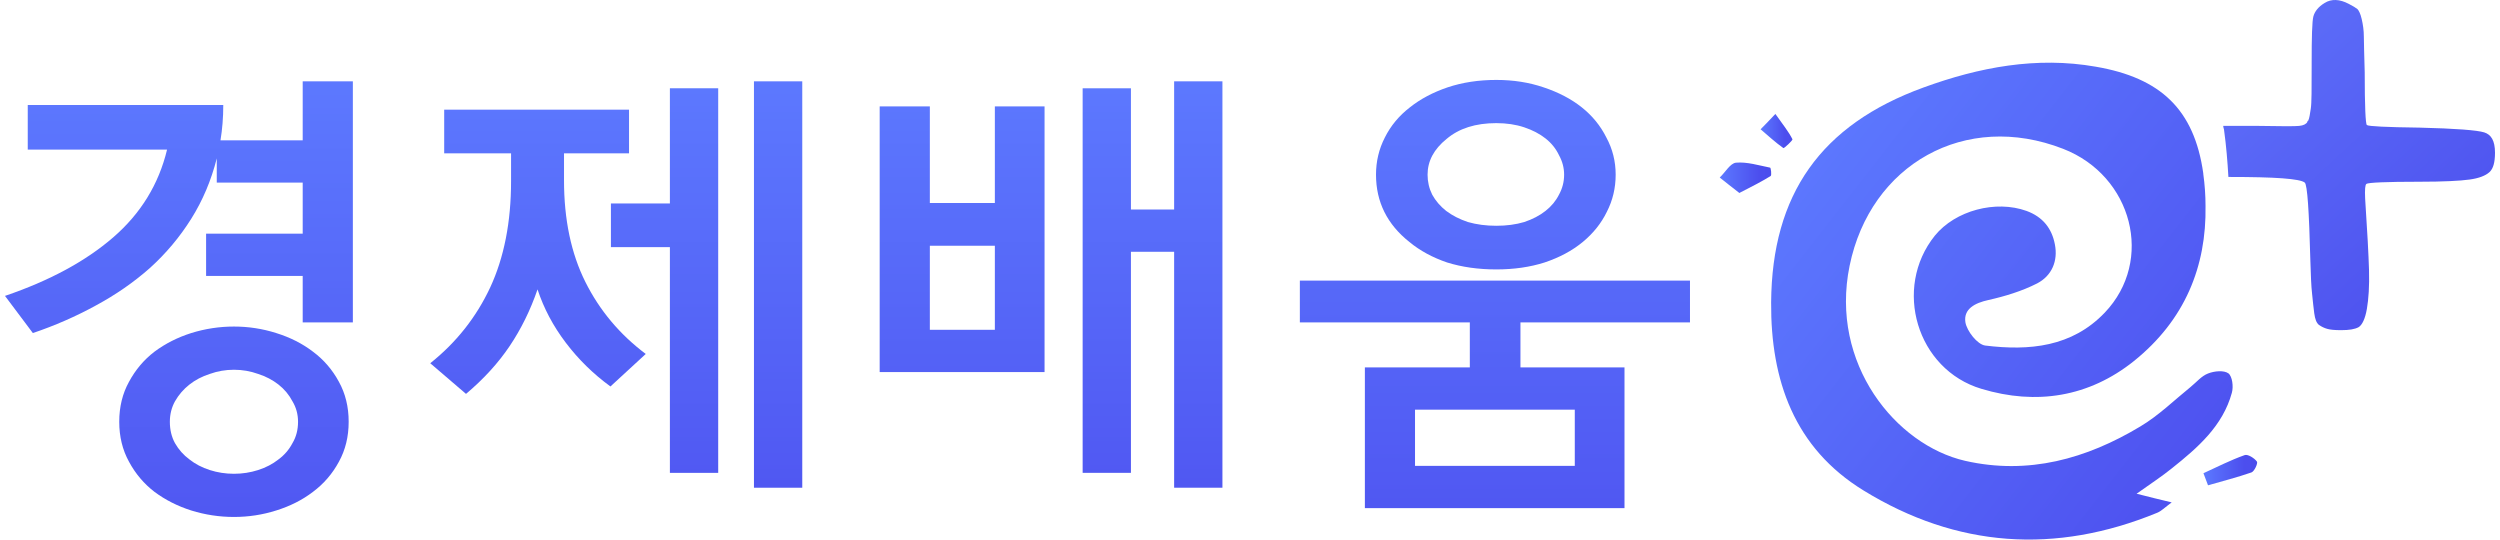
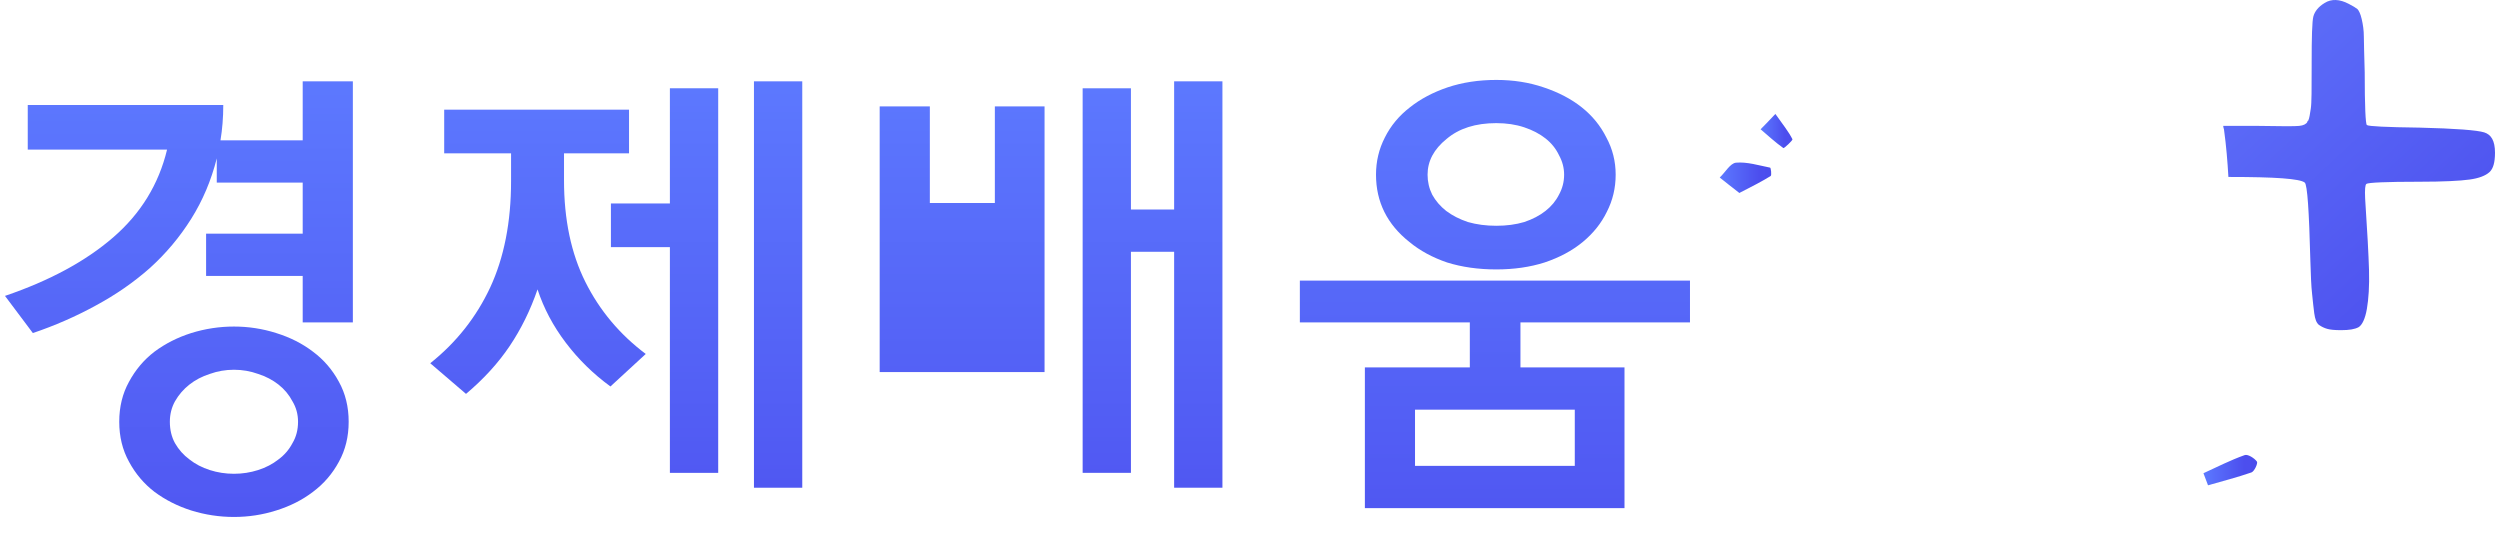
<svg xmlns="http://www.w3.org/2000/svg" width="139" height="30" viewBox="0 0 139 30" fill="none">
  <path d="M96.718 10.737C96.3 10.407 95.952 10.146 95.617 9.871C95.924 9.582 96.203 9.073 96.523 9.045C97.136 8.99 97.791 9.197 98.418 9.321C98.46 9.321 98.516 9.747 98.446 9.788C97.931 10.105 97.387 10.38 96.718 10.724V10.737Z" fill="url(#paint0_linear_6431_97502)" />
  <path d="M122.516 26.309C123.268 25.966 124.021 25.58 124.801 25.305C124.968 25.236 125.345 25.47 125.484 25.663C125.554 25.745 125.345 26.213 125.178 26.268C124.383 26.543 123.575 26.75 122.766 26.983C122.683 26.763 122.599 26.543 122.516 26.323V26.309Z" fill="url(#paint1_linear_6431_97502)" />
  <path d="M98.711 6.335C99.115 6.913 99.436 7.298 99.659 7.739C99.686 7.807 99.185 8.261 99.157 8.234C98.711 7.917 98.307 7.546 97.889 7.188C98.098 6.982 98.307 6.762 98.711 6.335Z" fill="url(#paint2_linear_6431_97502)" />
-   <path d="M123.91 20.766C123.659 20.573 123.115 20.628 122.767 20.766C122.404 20.904 122.126 21.247 121.805 21.509C120.885 22.252 120.021 23.105 119.004 23.71C116.007 25.512 112.774 26.42 109.262 25.622C105.416 24.741 101.722 20.229 102.837 14.782C103.994 9.128 109.276 6.157 114.711 8.275C118.572 9.775 119.784 14.493 117.025 17.382C115.199 19.294 112.83 19.514 110.377 19.212C109.945 19.156 109.36 18.414 109.276 17.918C109.165 17.175 109.806 16.845 110.558 16.68C111.478 16.474 112.426 16.185 113.262 15.759C114.084 15.332 114.433 14.507 114.251 13.585C114.084 12.705 113.582 12.058 112.677 11.728C110.962 11.109 108.719 11.7 107.576 13.104C105.234 16.02 106.572 20.546 110.168 21.619C113.22 22.541 116.147 22.073 118.642 20.078C121.485 17.795 122.683 14.809 122.627 11.453C122.627 10.861 122.586 10.27 122.502 9.665C122.502 9.665 122.502 9.651 122.502 9.637C122 6.088 120.133 4.327 116.523 3.708C113.234 3.13 110.043 3.736 106.949 4.864C101.235 6.941 98.517 10.806 98.475 16.818C98.447 21.137 99.757 24.907 103.618 27.273C108.788 30.45 114.279 30.835 119.938 28.511C120.175 28.414 120.356 28.222 120.746 27.933C120.007 27.754 119.533 27.644 118.795 27.451C119.589 26.887 120.202 26.488 120.76 26.035C122.195 24.893 123.589 23.682 124.091 21.839C124.188 21.495 124.119 20.931 123.896 20.752L123.91 20.766Z" fill="url(#paint3_linear_6431_97502)" />
  <path d="M138.122 7.361C137.738 7.24 136.539 7.144 134.524 7.096C132.678 7.072 131.694 7.024 131.598 6.952C131.526 6.903 131.478 5.917 131.478 4.016C131.454 3.054 131.43 2.404 131.43 2.043C131.43 1.682 131.382 1.369 131.31 1.057C131.238 0.744 131.143 0.575 131.071 0.503C130.975 0.431 130.831 0.335 130.591 0.215C130.087 -0.05 129.631 -0.074 129.248 0.166C128.888 0.383 128.696 0.648 128.624 0.912C128.552 1.177 128.528 2.067 128.528 3.511V3.631C128.528 4.93 128.528 5.749 128.48 6.037C128.432 6.326 128.408 6.567 128.336 6.711C128.312 6.711 128.288 6.735 128.288 6.783C128.216 6.903 128.072 6.976 127.833 7C127.617 7.024 126.873 7.024 125.602 7H124.883C124.403 7 123.995 7 123.611 7C123.611 7.096 123.659 7.168 123.659 7.24C123.779 8.107 123.851 8.997 123.899 9.839C123.923 9.839 123.947 9.839 123.971 9.839C126.489 9.839 127.881 9.935 128.144 10.152C128.288 10.272 128.384 11.716 128.456 14.483C128.48 15.301 128.504 15.926 128.552 16.335C128.6 16.744 128.624 17.105 128.672 17.418C128.72 17.755 128.792 17.948 128.936 18.068C129.08 18.164 129.224 18.236 129.392 18.284C129.56 18.332 129.799 18.357 130.159 18.357C130.615 18.357 130.927 18.308 131.143 18.188C131.334 18.068 131.502 17.731 131.598 17.178C131.694 16.624 131.742 15.902 131.718 15.036C131.694 14.194 131.622 12.847 131.502 11.042C131.478 10.537 131.502 10.272 131.574 10.224C131.67 10.152 132.654 10.104 134.548 10.104C135.844 10.104 136.779 10.056 137.307 9.983C137.834 9.911 138.194 9.767 138.41 9.574C138.626 9.382 138.722 9.021 138.722 8.492C138.722 7.818 138.506 7.481 138.122 7.361Z" fill="url(#paint4_linear_6431_97502)" />
  <path d="M0.277 16.452C2.756 15.608 4.762 14.524 6.294 13.198C7.826 11.873 8.825 10.246 9.289 8.318H1.543V5.839H12.414C12.414 6.527 12.362 7.182 12.259 7.801H16.83V4.522H19.619V17.924H16.83V15.341H11.459V12.992H16.83V10.151H12.052V8.808C11.743 10.031 11.269 11.15 10.632 12.165C9.995 13.181 9.229 14.093 8.334 14.902C7.439 15.694 6.432 16.392 5.313 16.994C4.211 17.597 3.049 18.105 1.827 18.518L0.277 16.452ZM13.008 18.156C13.817 18.156 14.6 18.277 15.358 18.518C16.132 18.759 16.812 19.103 17.398 19.551C18 19.998 18.482 20.558 18.844 21.229C19.205 21.883 19.386 22.623 19.386 23.45C19.386 24.276 19.205 25.016 18.844 25.671C18.482 26.342 18 26.901 17.398 27.349C16.812 27.797 16.132 28.141 15.358 28.382C14.6 28.623 13.817 28.743 13.008 28.743C12.199 28.743 11.407 28.623 10.632 28.382C9.875 28.141 9.195 27.797 8.592 27.349C8.007 26.901 7.533 26.342 7.172 25.671C6.81 25.016 6.63 24.276 6.63 23.45C6.63 22.623 6.81 21.883 7.172 21.229C7.533 20.558 8.007 19.998 8.592 19.551C9.195 19.103 9.875 18.759 10.632 18.518C11.407 18.277 12.199 18.156 13.008 18.156ZM13.008 20.558C12.543 20.558 12.095 20.635 11.665 20.79C11.235 20.928 10.856 21.126 10.529 21.384C10.202 21.642 9.935 21.952 9.728 22.314C9.539 22.658 9.444 23.037 9.444 23.45C9.444 23.897 9.539 24.293 9.728 24.638C9.935 24.999 10.202 25.3 10.529 25.541C10.856 25.8 11.235 25.998 11.665 26.135C12.095 26.273 12.543 26.342 13.008 26.342C13.473 26.342 13.92 26.273 14.351 26.135C14.781 25.998 15.16 25.8 15.487 25.541C15.814 25.3 16.072 24.999 16.262 24.638C16.468 24.293 16.571 23.897 16.571 23.45C16.571 23.037 16.468 22.658 16.262 22.314C16.072 21.952 15.814 21.642 15.487 21.384C15.16 21.126 14.781 20.928 14.351 20.79C13.92 20.635 13.473 20.558 13.008 20.558Z" fill="url(#paint5_linear_6431_97502)" />
  <path d="M44.606 27.117H41.92V4.522H44.606V27.117ZM39.932 26.29H37.246V13.741H33.967V11.313H37.246V4.909H39.932V26.29ZM34.974 8.524H31.359V10.022C31.359 12.208 31.755 14.093 32.547 15.677C33.339 17.261 34.458 18.595 35.904 19.68L33.941 21.487C32.994 20.799 32.168 19.99 31.462 19.06C30.756 18.13 30.231 17.14 29.887 16.09C29.491 17.244 28.974 18.294 28.337 19.241C27.701 20.188 26.892 21.074 25.91 21.9L23.922 20.196C25.368 19.043 26.478 17.64 27.253 15.987C28.028 14.317 28.415 12.346 28.415 10.074V8.524H24.697V6.097H34.974V8.524Z" fill="url(#paint6_linear_6431_97502)" />
-   <path d="M55.314 18.337V13.663H51.699V18.337H55.314ZM48.91 20.687V5.916H51.699V11.287H55.314V5.916H58.077V20.687H48.91ZM60.195 4.909H62.88V11.649H65.282V4.522H67.967V27.117H65.282V13.999H62.88V26.29H60.195V4.909Z" fill="url(#paint7_linear_6431_97502)" />
+   <path d="M55.314 18.337H51.699V18.337H55.314ZM48.91 20.687V5.916H51.699V11.287H55.314V5.916H58.077V20.687H48.91ZM60.195 4.909H62.88V11.649H65.282V4.522H67.967V27.117H65.282V13.999H62.88V26.29H60.195V4.909Z" fill="url(#paint7_linear_6431_97502)" />
  <path d="M87.558 22.779H78.675V25.903H87.558V22.779ZM86.965 9.712C86.965 9.334 86.87 8.972 86.68 8.628C86.508 8.266 86.259 7.956 85.932 7.698C85.605 7.44 85.209 7.233 84.744 7.078C84.279 6.923 83.763 6.846 83.194 6.846C82.041 6.846 81.12 7.139 80.431 7.724C79.726 8.292 79.373 8.955 79.373 9.712C79.373 10.108 79.459 10.478 79.631 10.823C79.82 11.167 80.079 11.468 80.406 11.726C80.75 11.985 81.154 12.191 81.619 12.346C82.101 12.484 82.626 12.553 83.194 12.553C83.763 12.553 84.279 12.484 84.744 12.346C85.209 12.191 85.605 11.985 85.932 11.726C86.259 11.468 86.508 11.167 86.68 10.823C86.87 10.478 86.965 10.108 86.965 9.712ZM89.831 9.712C89.831 10.453 89.667 11.141 89.34 11.778C89.03 12.415 88.583 12.975 87.997 13.457C87.412 13.939 86.706 14.317 85.88 14.593C85.071 14.851 84.176 14.98 83.194 14.98C82.196 14.98 81.284 14.851 80.457 14.593C79.648 14.317 78.951 13.939 78.366 13.457C77.126 12.475 76.506 11.227 76.506 9.712C76.506 8.972 76.67 8.283 76.997 7.646C77.324 6.992 77.789 6.433 78.391 5.968C78.977 5.503 79.674 5.133 80.483 4.858C81.309 4.582 82.213 4.444 83.194 4.444C84.141 4.444 85.019 4.582 85.828 4.858C86.655 5.133 87.361 5.503 87.946 5.968C88.531 6.433 88.987 6.992 89.314 7.646C89.659 8.283 89.831 8.972 89.831 9.712ZM75.887 28.253V20.429H81.722V17.924H72.272V15.6H93.963V17.924H84.537V20.429H90.322V28.253H75.887Z" fill="url(#paint8_linear_6431_97502)" />
  <defs>
    <linearGradient id="paint0_linear_6431_97502" x1="95.631" y1="9.885" x2="98.488" y2="9.885" gradientUnits="userSpaceOnUse">
      <stop stop-color="#5C79FF" />
      <stop offset="0.76" stop-color="#4C4EEE" />
      <stop offset="1" stop-color="#4B4DED" />
    </linearGradient>
    <linearGradient id="paint1_linear_6431_97502" x1="122.516" y1="26.131" x2="125.498" y2="26.131" gradientUnits="userSpaceOnUse">
      <stop stop-color="#5C79FF" />
      <stop offset="0.76" stop-color="#4C4EEE" />
      <stop offset="1" stop-color="#4B4DED" />
    </linearGradient>
    <linearGradient id="paint2_linear_6431_97502" x1="97.889" y1="7.285" x2="99.659" y2="7.285" gradientUnits="userSpaceOnUse">
      <stop stop-color="#5C79FF" />
      <stop offset="0.76" stop-color="#4C4EEE" />
      <stop offset="1" stop-color="#4B4DED" />
    </linearGradient>
    <linearGradient id="paint3_linear_6431_97502" x1="101.748" y1="4.494" x2="126.029" y2="23.456" gradientUnits="userSpaceOnUse">
      <stop stop-color="#5D7AFF" />
      <stop offset="1" stop-color="#4D50EF" />
    </linearGradient>
    <linearGradient id="paint4_linear_6431_97502" x1="122.412" y1="1.203" x2="136.852" y2="16.797" gradientUnits="userSpaceOnUse">
      <stop stop-color="#5F72FA" />
      <stop offset="1" stop-color="#4C4FEE" />
    </linearGradient>
    <linearGradient id="paint5_linear_6431_97502" x1="11.632" y1="3.414" x2="11.632" y2="34.426" gradientUnits="userSpaceOnUse">
      <stop stop-color="#5D7AFF" />
      <stop offset="1" stop-color="#4D50EF" />
    </linearGradient>
    <linearGradient id="paint6_linear_6431_97502" x1="36.065" y1="3.489" x2="36.065" y2="32.418" gradientUnits="userSpaceOnUse">
      <stop stop-color="#5D7AFF" />
      <stop offset="1" stop-color="#4D50EF" />
    </linearGradient>
    <linearGradient id="paint7_linear_6431_97502" x1="60.098" y1="3.489" x2="60.098" y2="32.418" gradientUnits="userSpaceOnUse">
      <stop stop-color="#5D7AFF" />
      <stop offset="1" stop-color="#4D50EF" />
    </linearGradient>
    <linearGradient id="paint8_linear_6431_97502" x1="85.006" y1="3.356" x2="85.006" y2="33.839" gradientUnits="userSpaceOnUse">
      <stop stop-color="#5D7AFF" />
      <stop offset="1" stop-color="#4D50EF" />
    </linearGradient>
  </defs>
</svg>